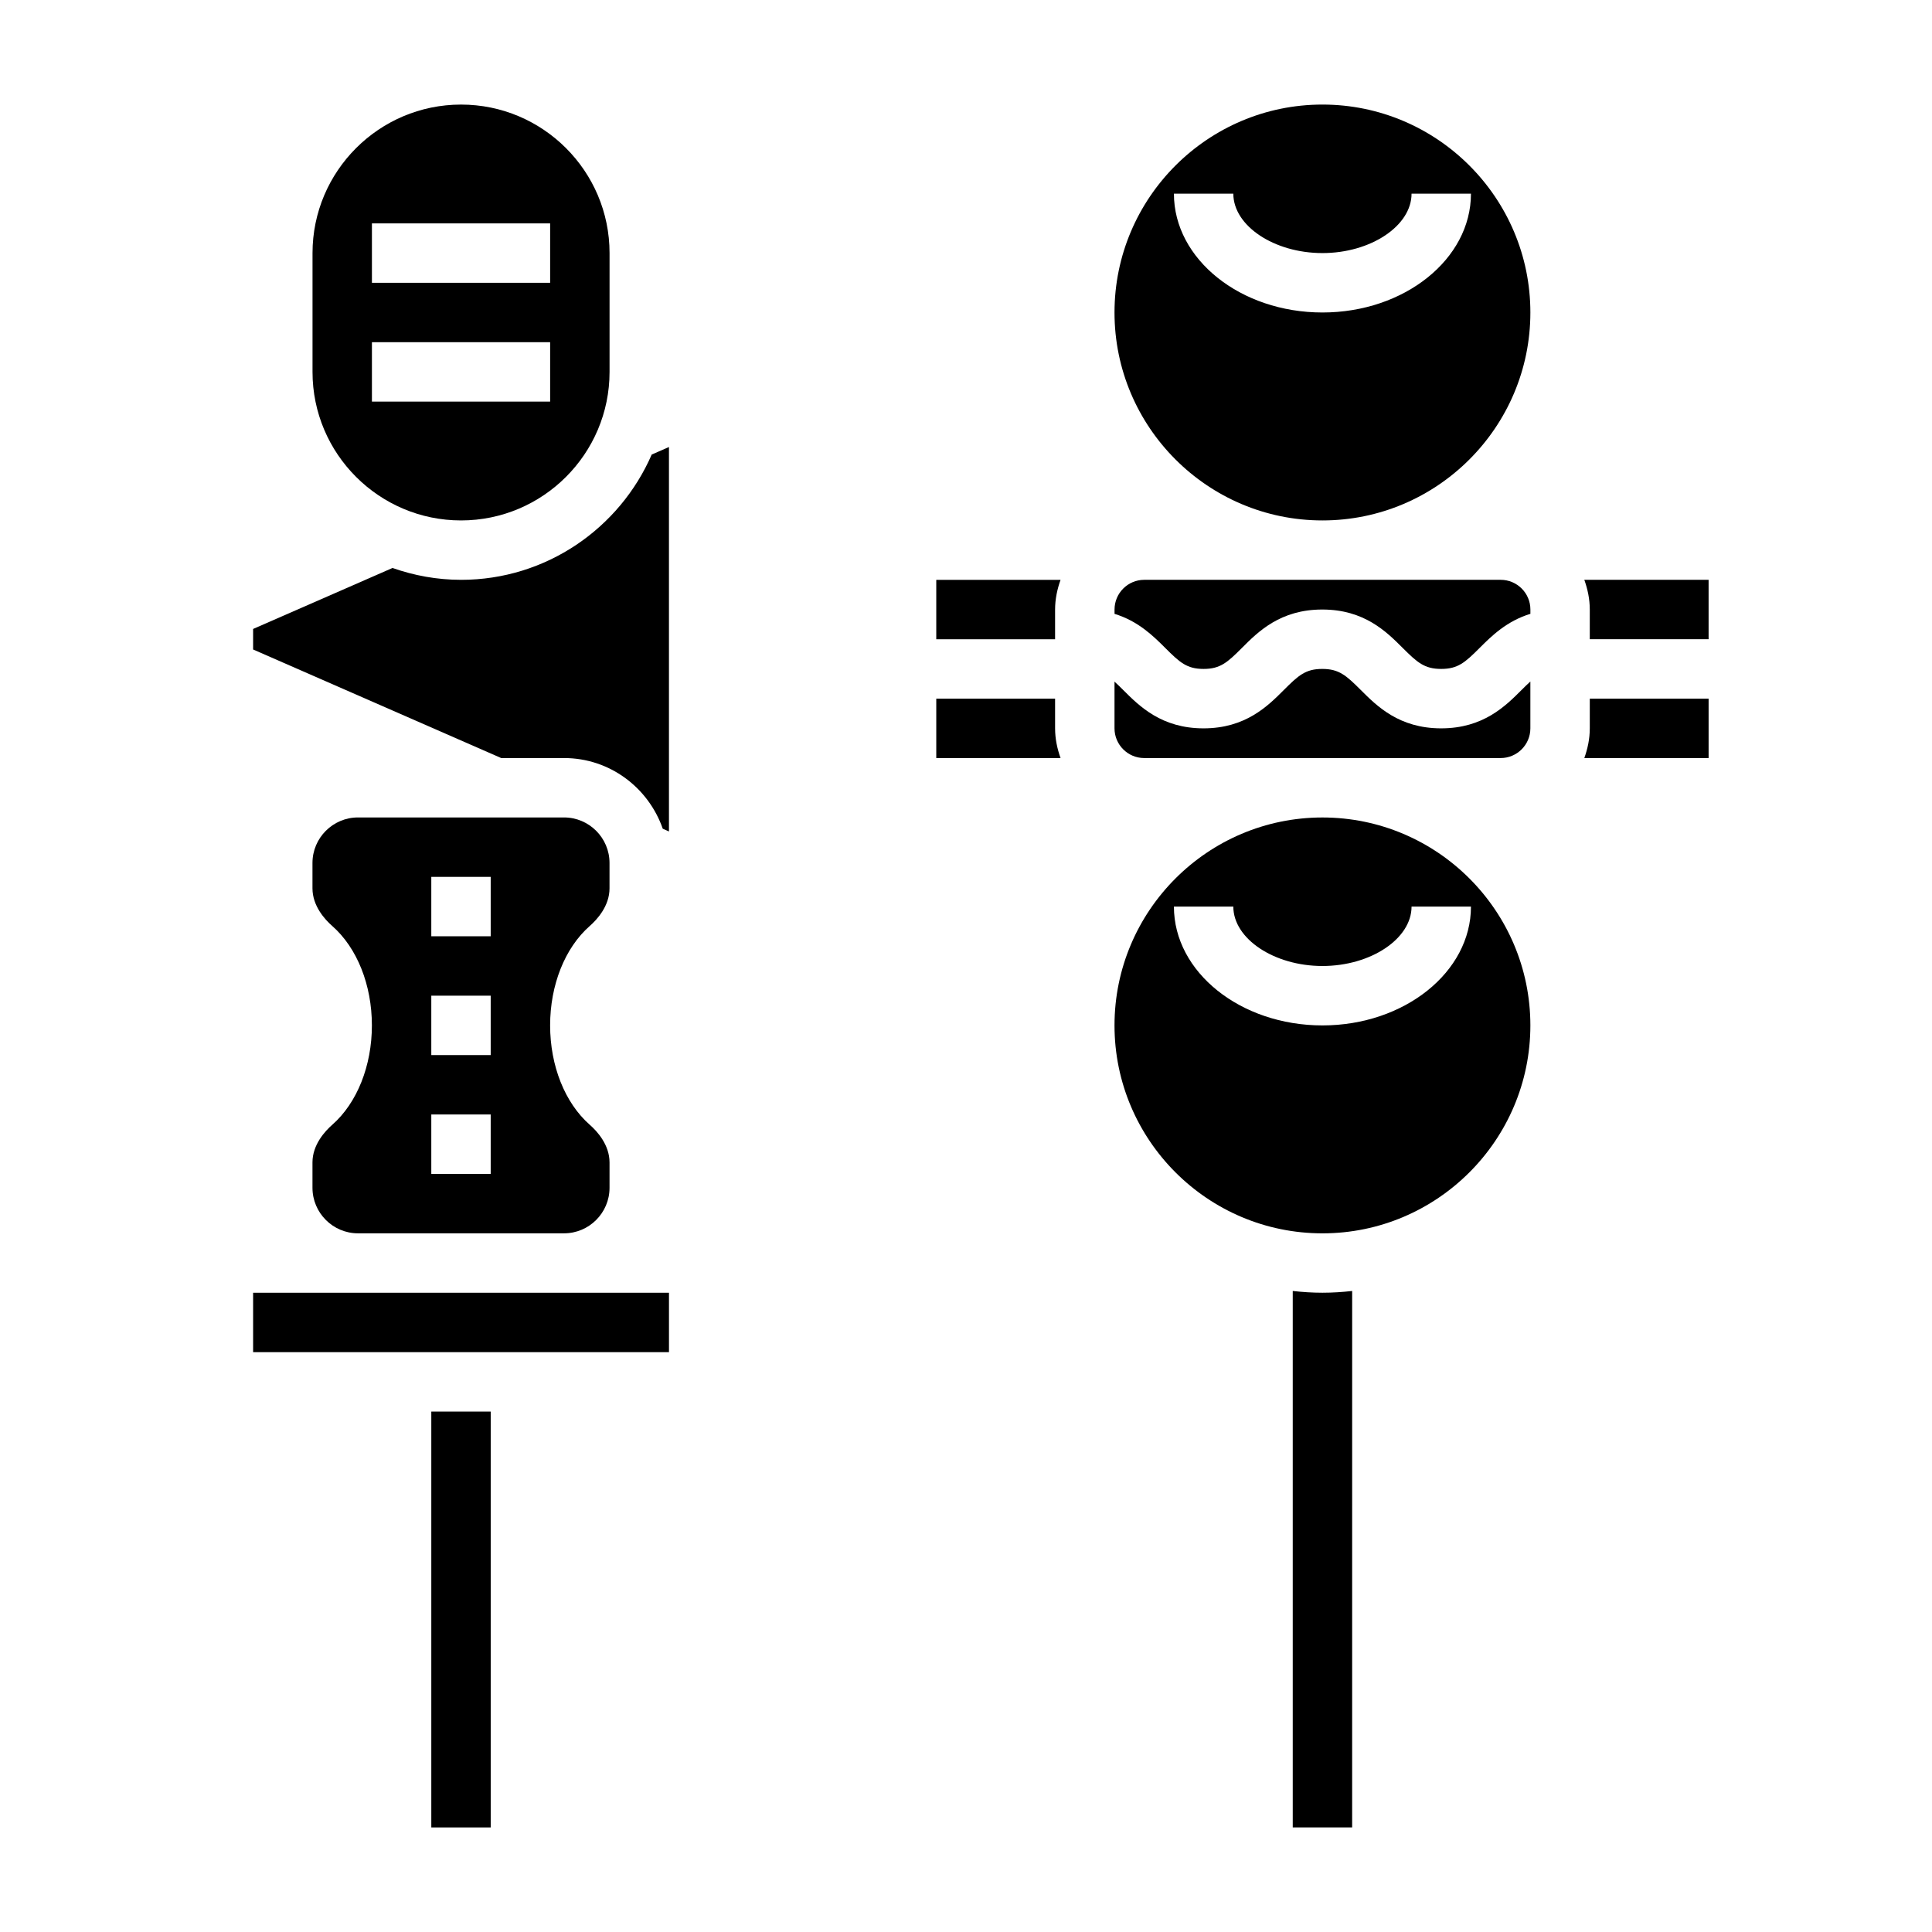
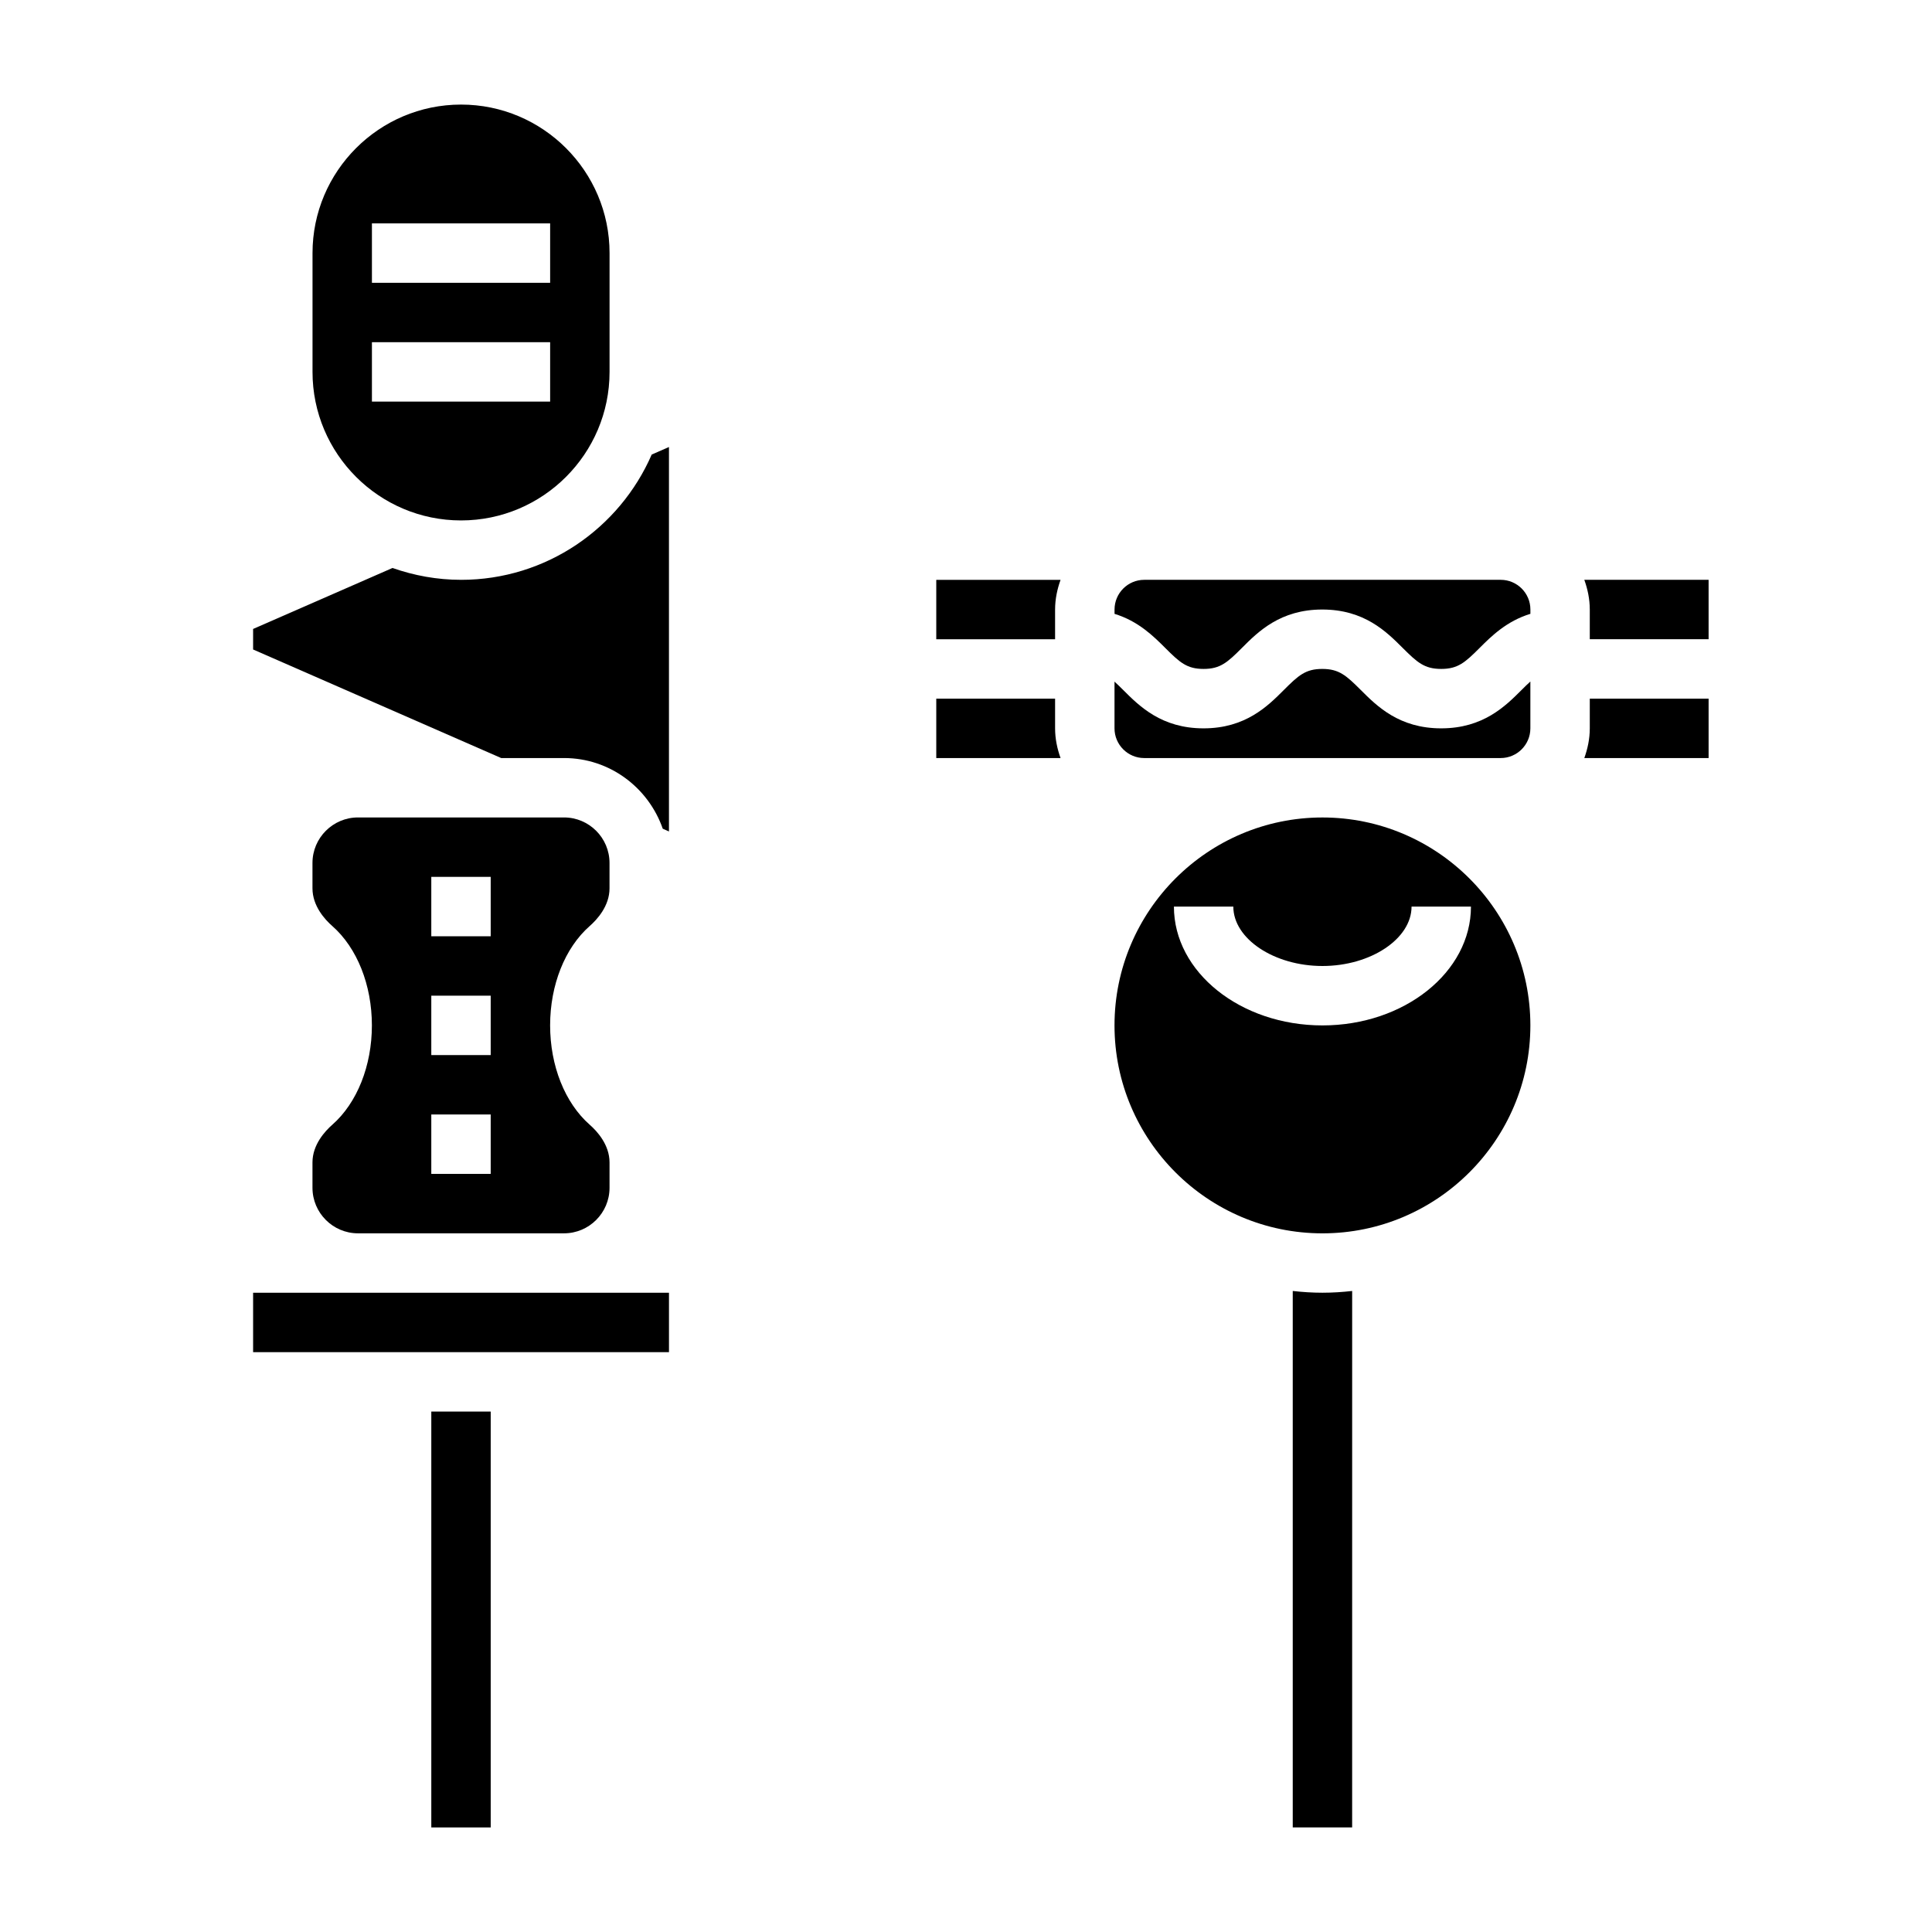
<svg xmlns="http://www.w3.org/2000/svg" fill="#000000" width="800px" height="800px" version="1.1" viewBox="144 144 512 512">
  <g>
    <path d="m565.31 337.02c0 2.769-0.566 5.398-1.449 7.871h32.938v-15.742h-31.488z" />
    <path d="m563.86 297.66c0.883 2.469 1.449 5.098 1.449 7.871v7.871h31.488v-15.742z" />
    <path d="m423.61 305.54c0-2.769 0.566-5.398 1.449-7.871h-32.938v15.742h31.488z" />
    <path d="m423.61 329.15h-31.488v15.742h32.938c-0.883-2.469-1.449-5.098-1.449-7.867z" />
    <path d="m226.81 452.05v6.723c0 6.652 5.418 12.07 12.062 12.07h54.602c6.641 0 12.059-5.418 12.059-12.062v-6.723c0-4.684-3.297-8.281-5.266-10.004-6.566-5.785-10.48-15.617-10.48-26.316 0-10.699 3.914-20.531 10.469-26.309 1.977-1.73 5.273-5.328 5.273-10.004v-6.723c0.004-6.652-5.414-12.07-12.059-12.07h-54.602c-6.641 0-12.059 5.418-12.059 12.062v6.723c0 4.684 3.297 8.281 5.266 10.004 6.566 5.785 10.48 15.617 10.48 26.316 0 10.699-3.914 20.531-10.469 26.309-1.977 1.73-5.277 5.328-5.277 10.004zm31.488-75.672h15.742v15.742h-15.742zm0 31.488h15.742v15.742h-15.742zm0 31.488h15.742v15.742h-15.742z" />
    <path d="m266.18 297.66c-6.367 0-12.469-1.141-18.16-3.141l-36.945 16.16v5.441l65.746 28.77h16.656c12.137 0 22.371 7.863 26.16 18.727l1.645 0.727v-101.88l-4.574 2c-8.484 19.508-27.93 33.199-50.527 33.199z" />
    <path d="m258.3 518.08h15.742v110.21h-15.742z" />
    <path d="m266.18 281.92c21.703 0 39.359-17.656 39.359-39.359v-31.488c0-21.703-17.656-39.359-39.359-39.359s-39.359 17.656-39.359 39.359v31.488c-0.004 21.703 17.656 39.359 39.359 39.359zm-23.617-78.719h47.23v15.742h-47.23zm0 31.488h47.23v15.742h-47.23z" />
    <path d="m238.88 486.59h-27.805v15.746h110.21v-15.746z" />
    <path d="m486.59 486.12v142.16h15.742l0.004-142.16c-2.59 0.293-5.211 0.465-7.875 0.465-2.66 0-5.281-0.172-7.871-0.465z" />
    <path d="m494.46 360.64c-30.387 0-55.105 24.727-55.105 55.105 0 30.379 24.719 55.105 55.105 55.105 30.387 0 55.105-24.727 55.105-55.105 0-30.379-24.719-55.105-55.105-55.105zm0 55.105c-21.703 0-39.359-14.121-39.359-31.488h15.742c0 8.535 10.816 15.742 23.617 15.742 12.801 0 23.617-7.211 23.617-15.742h15.742c0.004 17.367-17.656 31.488-39.359 31.488z" />
    <path d="m525.93 337.02c-11.141 0-17.027-5.879-21.324-10.18-3.863-3.856-5.762-5.566-10.195-5.566-4.418 0-6.305 1.707-10.164 5.566-4.289 4.297-10.168 10.18-21.301 10.18-11.133 0-17.004-5.879-21.301-10.18-0.852-0.852-1.582-1.559-2.289-2.203v12.383c0 4.344 3.535 7.871 7.871 7.871h94.465c4.336 0 7.871-3.527 7.871-7.871v-12.414c-0.715 0.652-1.465 1.371-2.32 2.234-4.293 4.297-10.18 10.18-21.312 10.18z" />
    <path d="m541.7 297.66h-94.465c-4.336 0-7.871 3.527-7.871 7.871v1.148c6.273 1.914 10.289 5.887 13.43 9.027 3.856 3.856 5.738 5.566 10.164 5.566s6.305-1.707 10.164-5.566c4.285-4.297 10.168-10.176 21.289-10.176 11.141 0 17.02 5.879 21.316 10.18 3.867 3.856 5.766 5.562 10.203 5.562 4.434 0 6.328-1.707 10.188-5.566 3.148-3.148 7.172-7.117 13.453-9.035v-1.141c0-4.348-3.535-7.871-7.871-7.871z" />
-     <path d="m494.46 171.71c-30.387 0-55.105 24.727-55.105 55.105s24.719 55.105 55.105 55.105c30.387 0 55.105-24.727 55.105-55.105s-24.719-55.105-55.105-55.105zm0 55.102c-21.703 0-39.359-14.121-39.359-31.488h15.742c0 8.535 10.816 15.742 23.617 15.742 12.801 0 23.617-7.211 23.617-15.742h15.742c0.004 17.367-17.656 31.488-39.359 31.488z" />
  </g>
</svg>